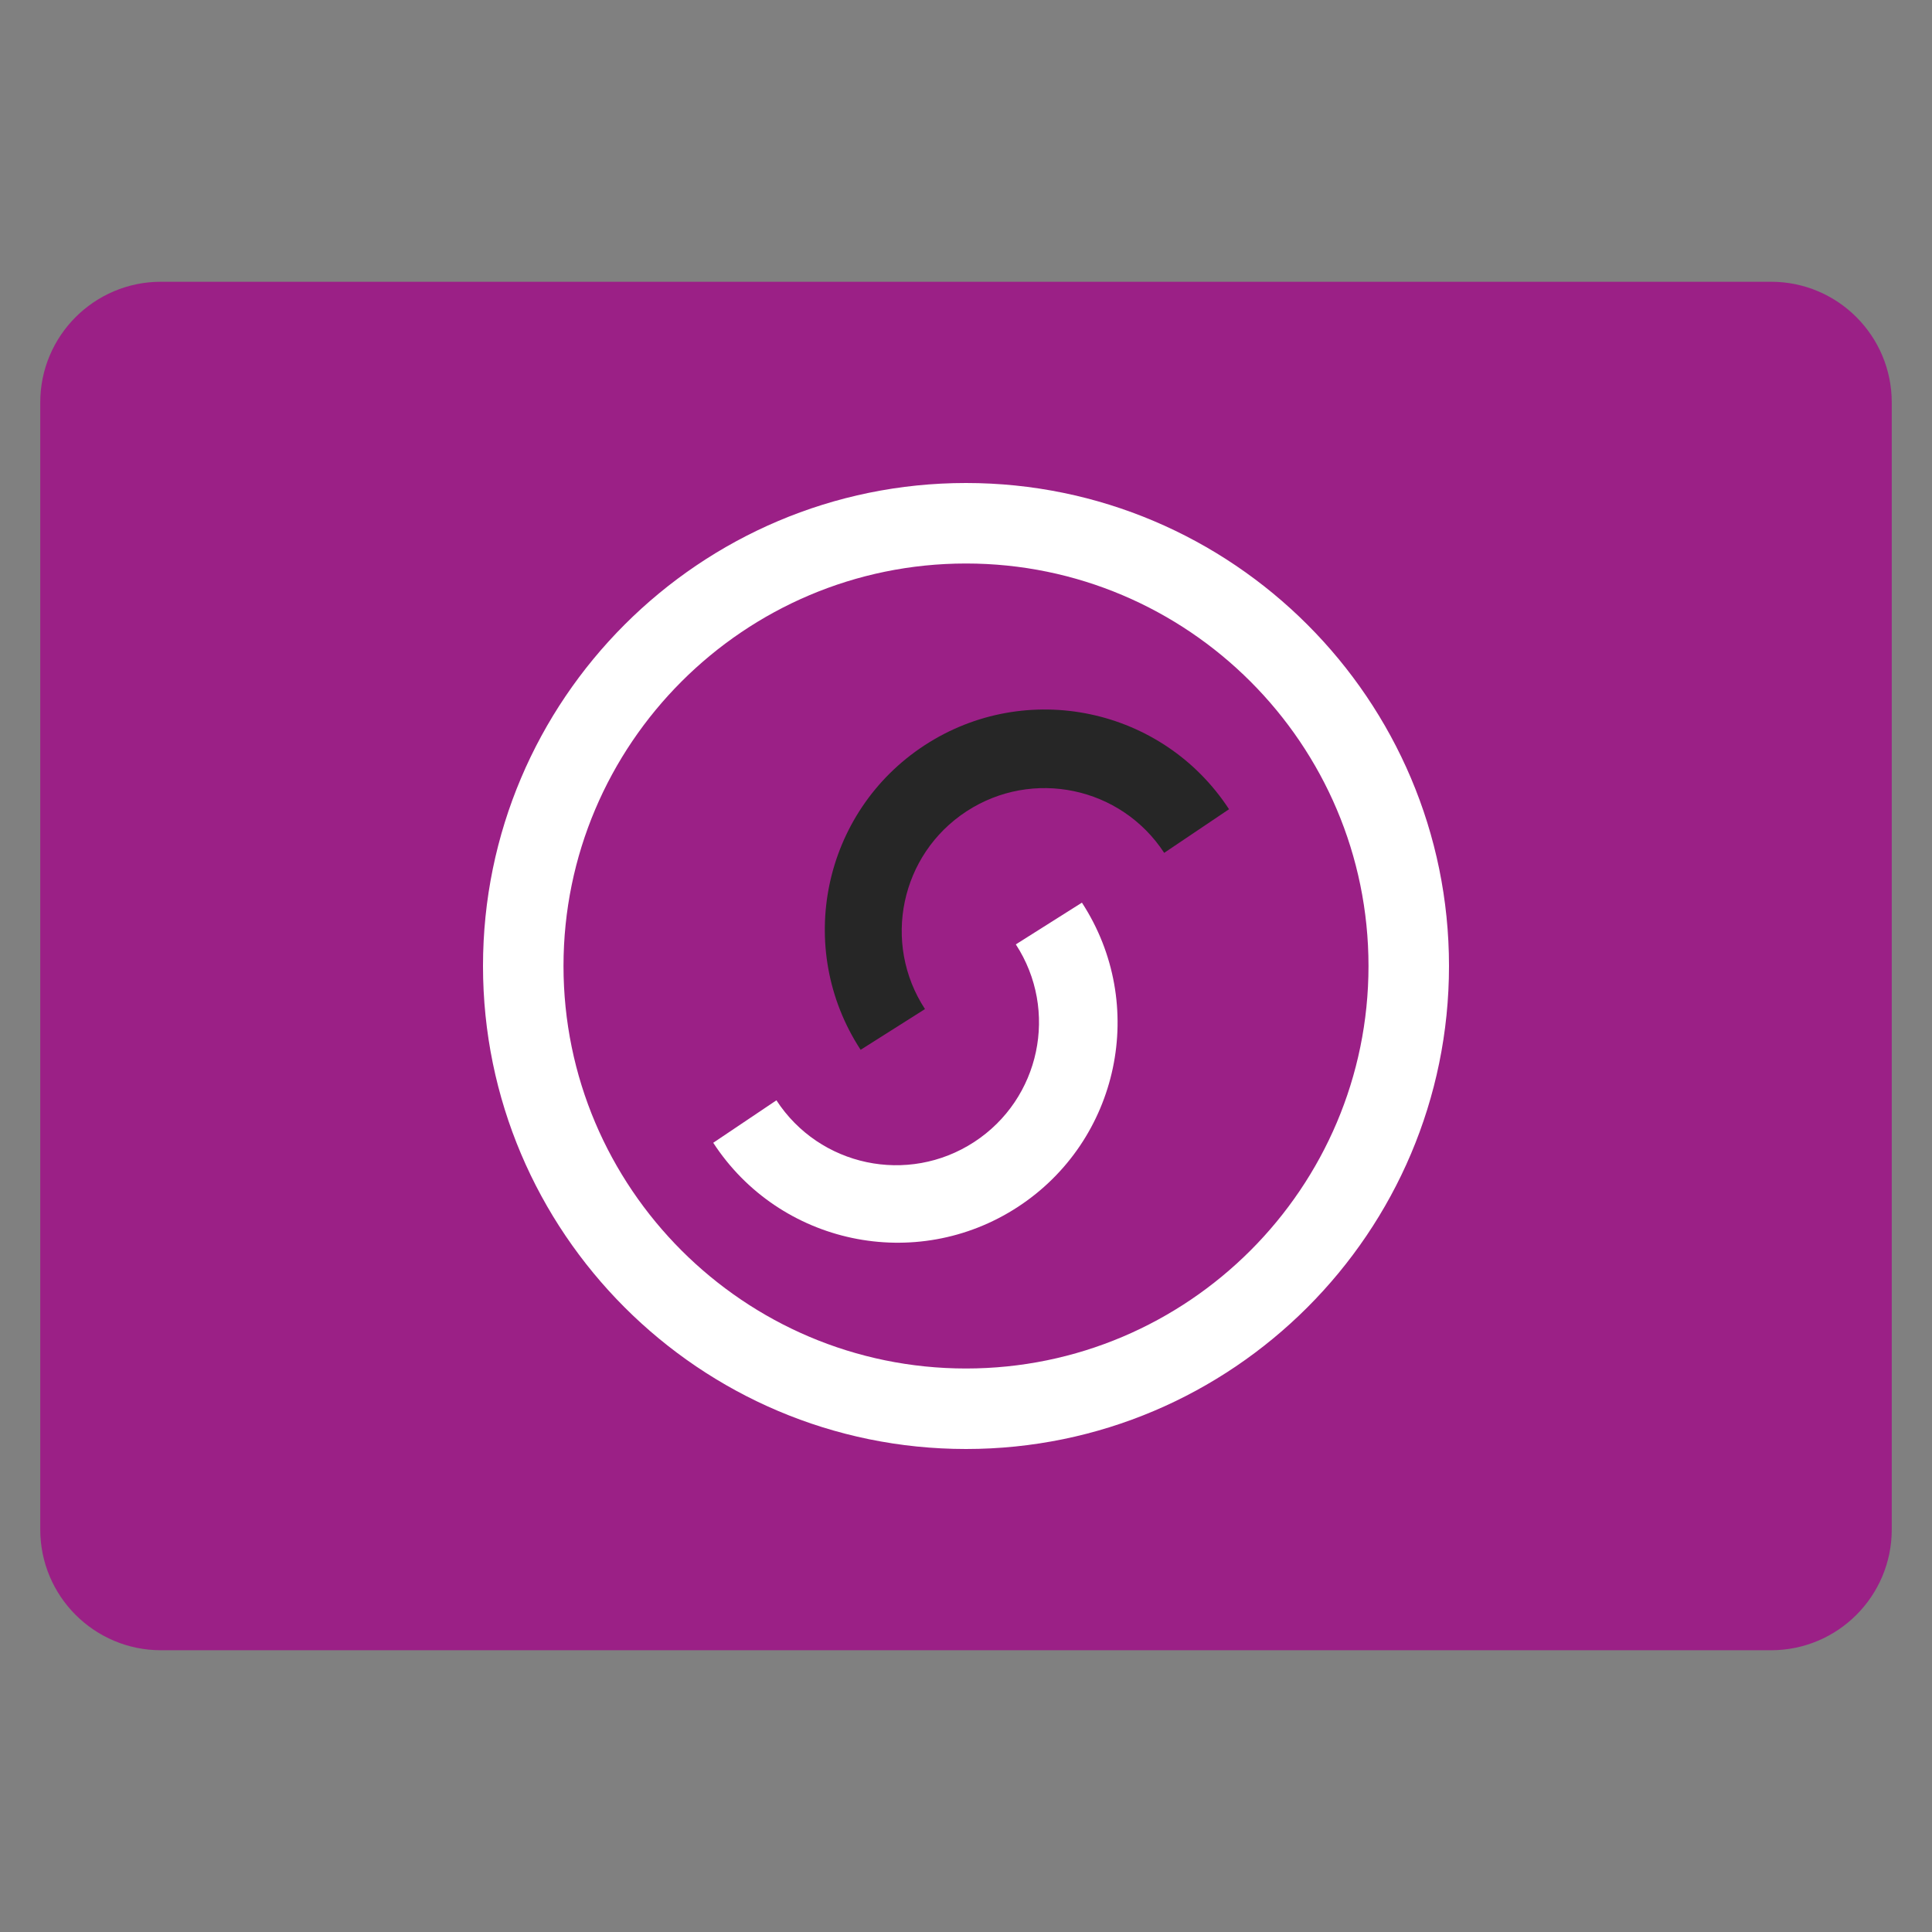
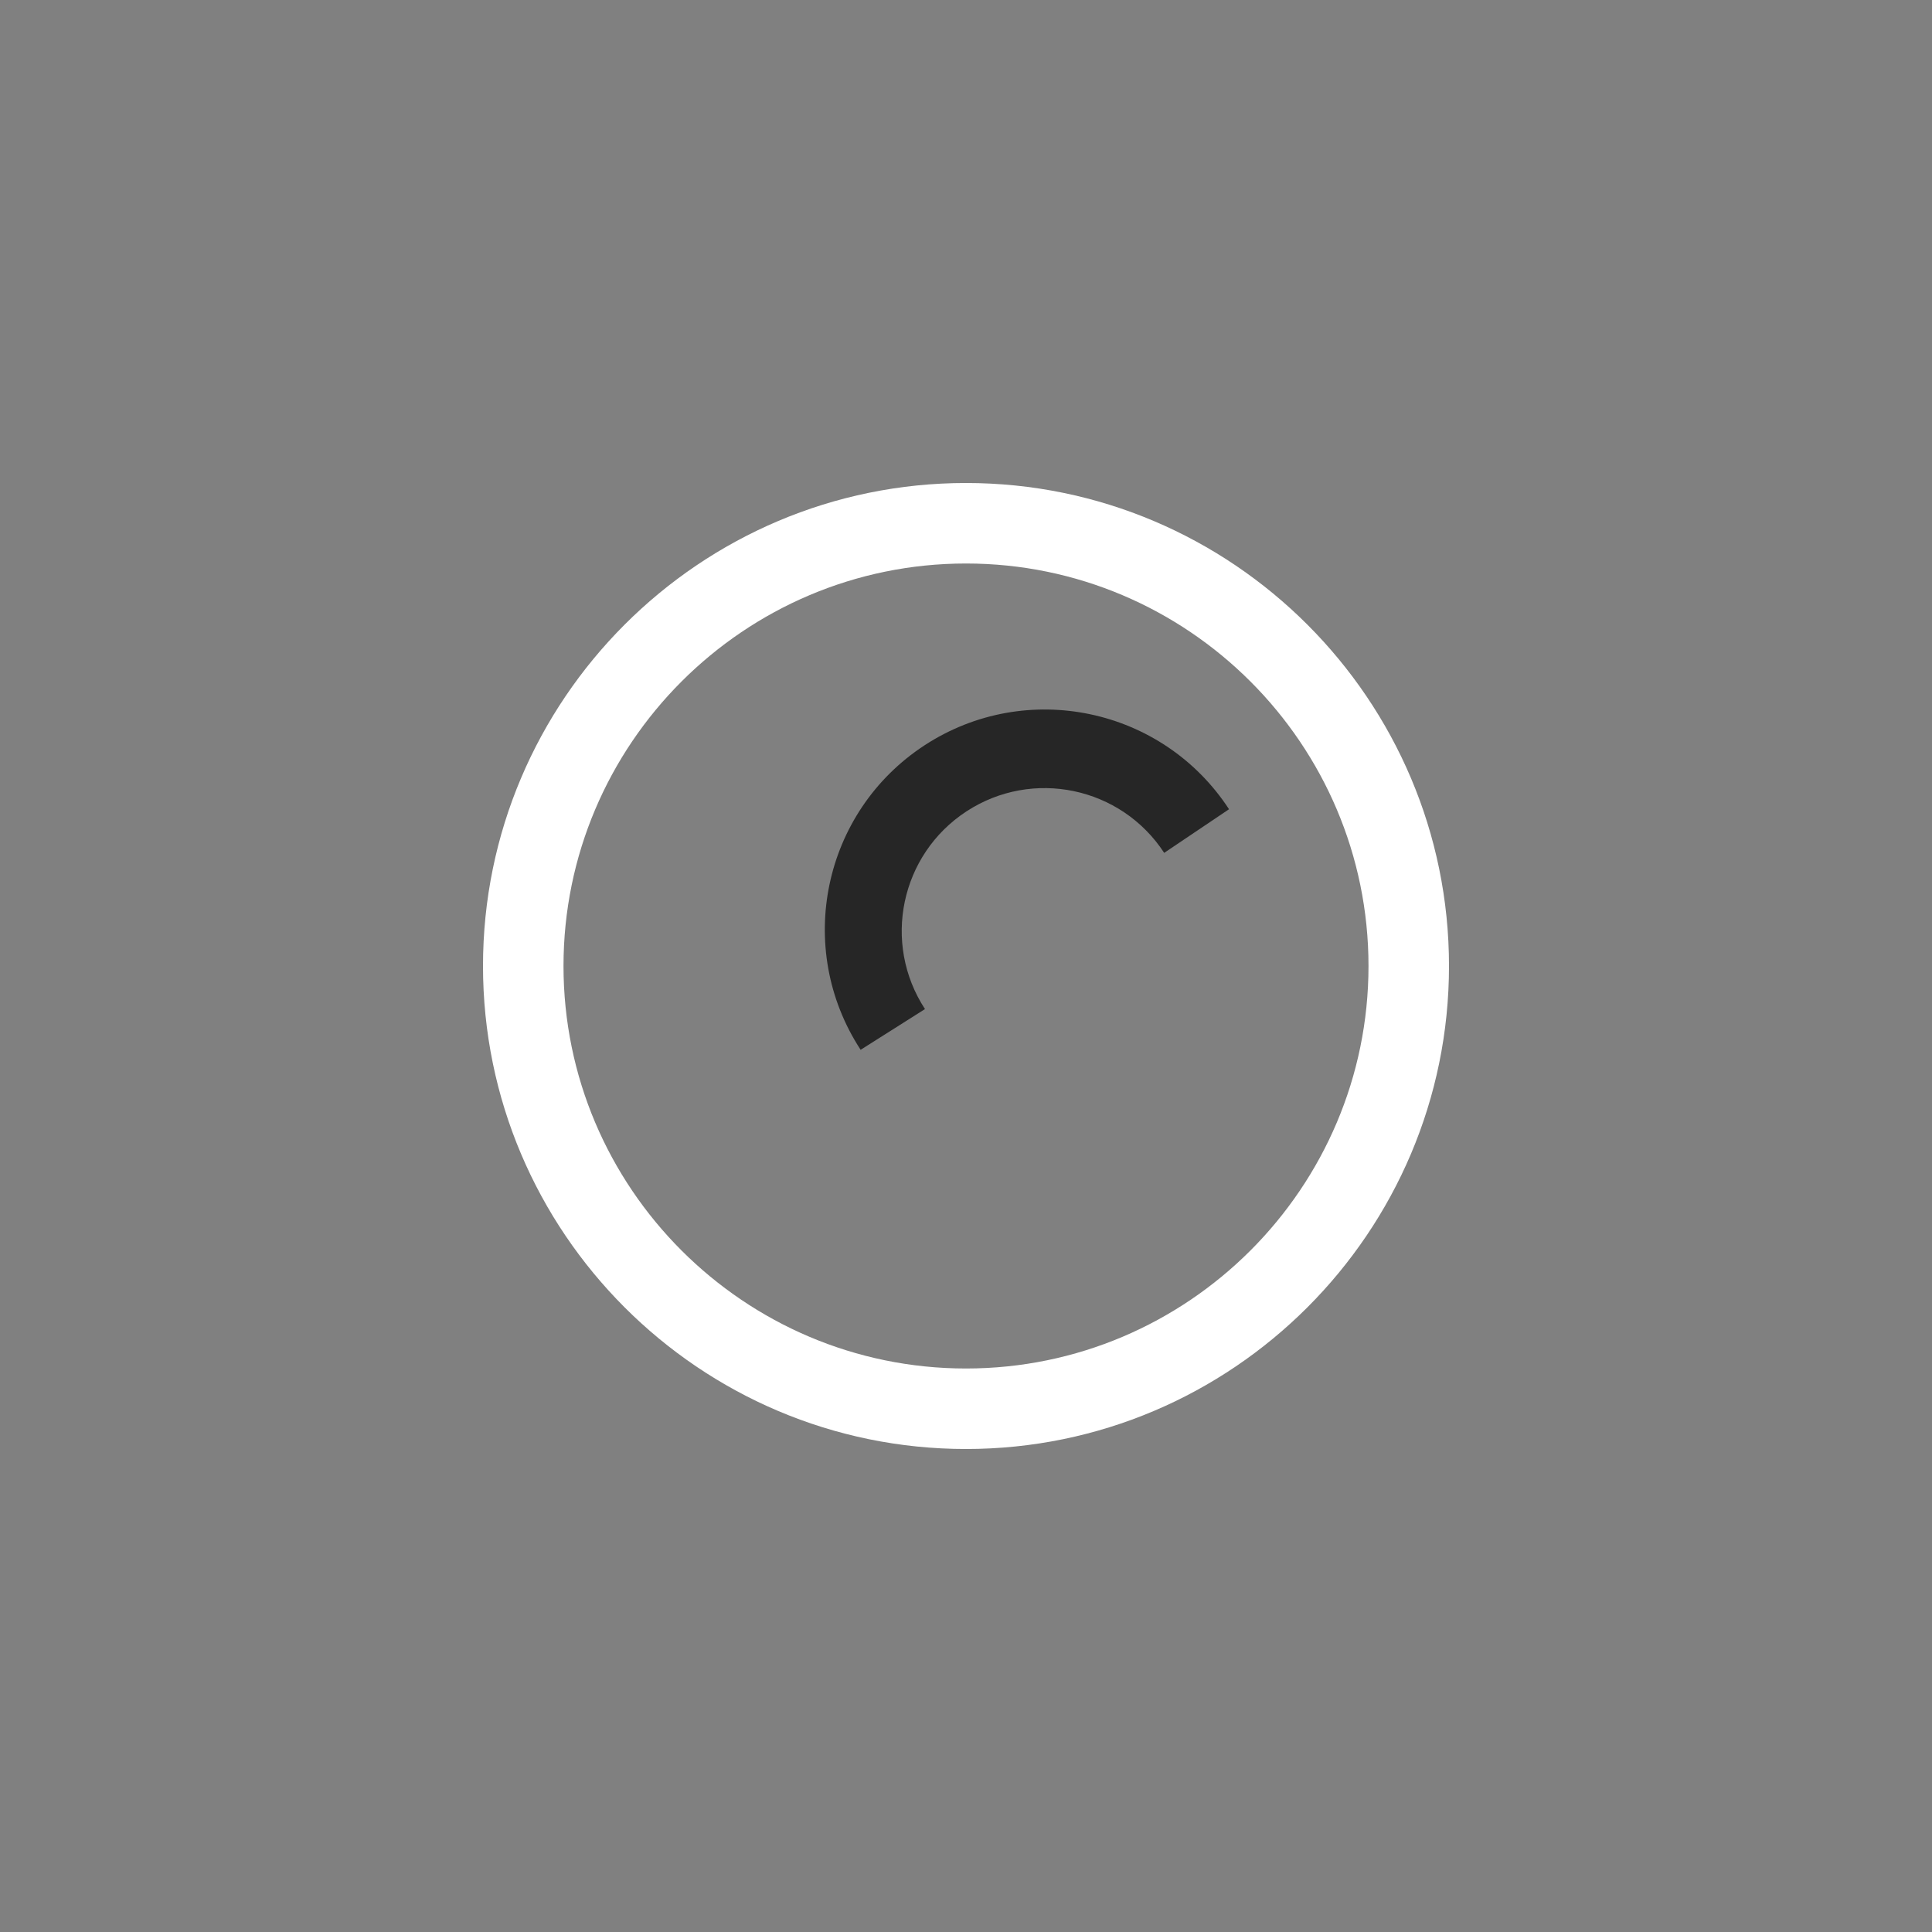
<svg xmlns="http://www.w3.org/2000/svg" viewBox="0 0 48 48" width="48" height="48">
  <rect x="0" y="0" width="48" height="48" fill="#808080" stroke="none" />
  <g class="nc-icon-wrapper">
-     <path fill="#9B2086" d="M44,7H4c-1.657,0-3,1.343-3,3v28c0,1.657,1.343,3,3,3h40c1.657,0,3-1.343,3-3V10C47,8.343,45.657,7,44,7z" />
-     <path fill="#FFFFFF" d="M26.88,22.426c1.647,2.529,0.932,5.915-1.597,7.563c-2.529,1.647-5.915,0.932-7.563-1.597l1.57-1.055 c1.07,1.643,3.268,2.107,4.911,1.037c1.643-1.07,2.107-3.268,1.037-4.911L26.88,22.426z" />
    <path fill="#262626" d="M30.535,20.105c-1.651-2.527-5.037-3.238-7.565-1.588c-2.527,1.651-3.238,5.037-1.588,7.565l1.599-1.012 c-1.072-1.641-0.61-3.84,1.031-4.912c1.641-1.072,3.84-0.61,4.912,1.031L30.535,20.105z" />
    <path fill="#FFFFFF" d="M24,36c-6.617,0-12-5.383-12-12s5.383-12,12-12s12,5.383,12,12S30.617,36,24,36z M24,14 c-5.514,0-10,4.486-10,10s4.486,10,10,10s10-4.486,10-10S29.514,14,24,14z" />
  </g>
</svg>